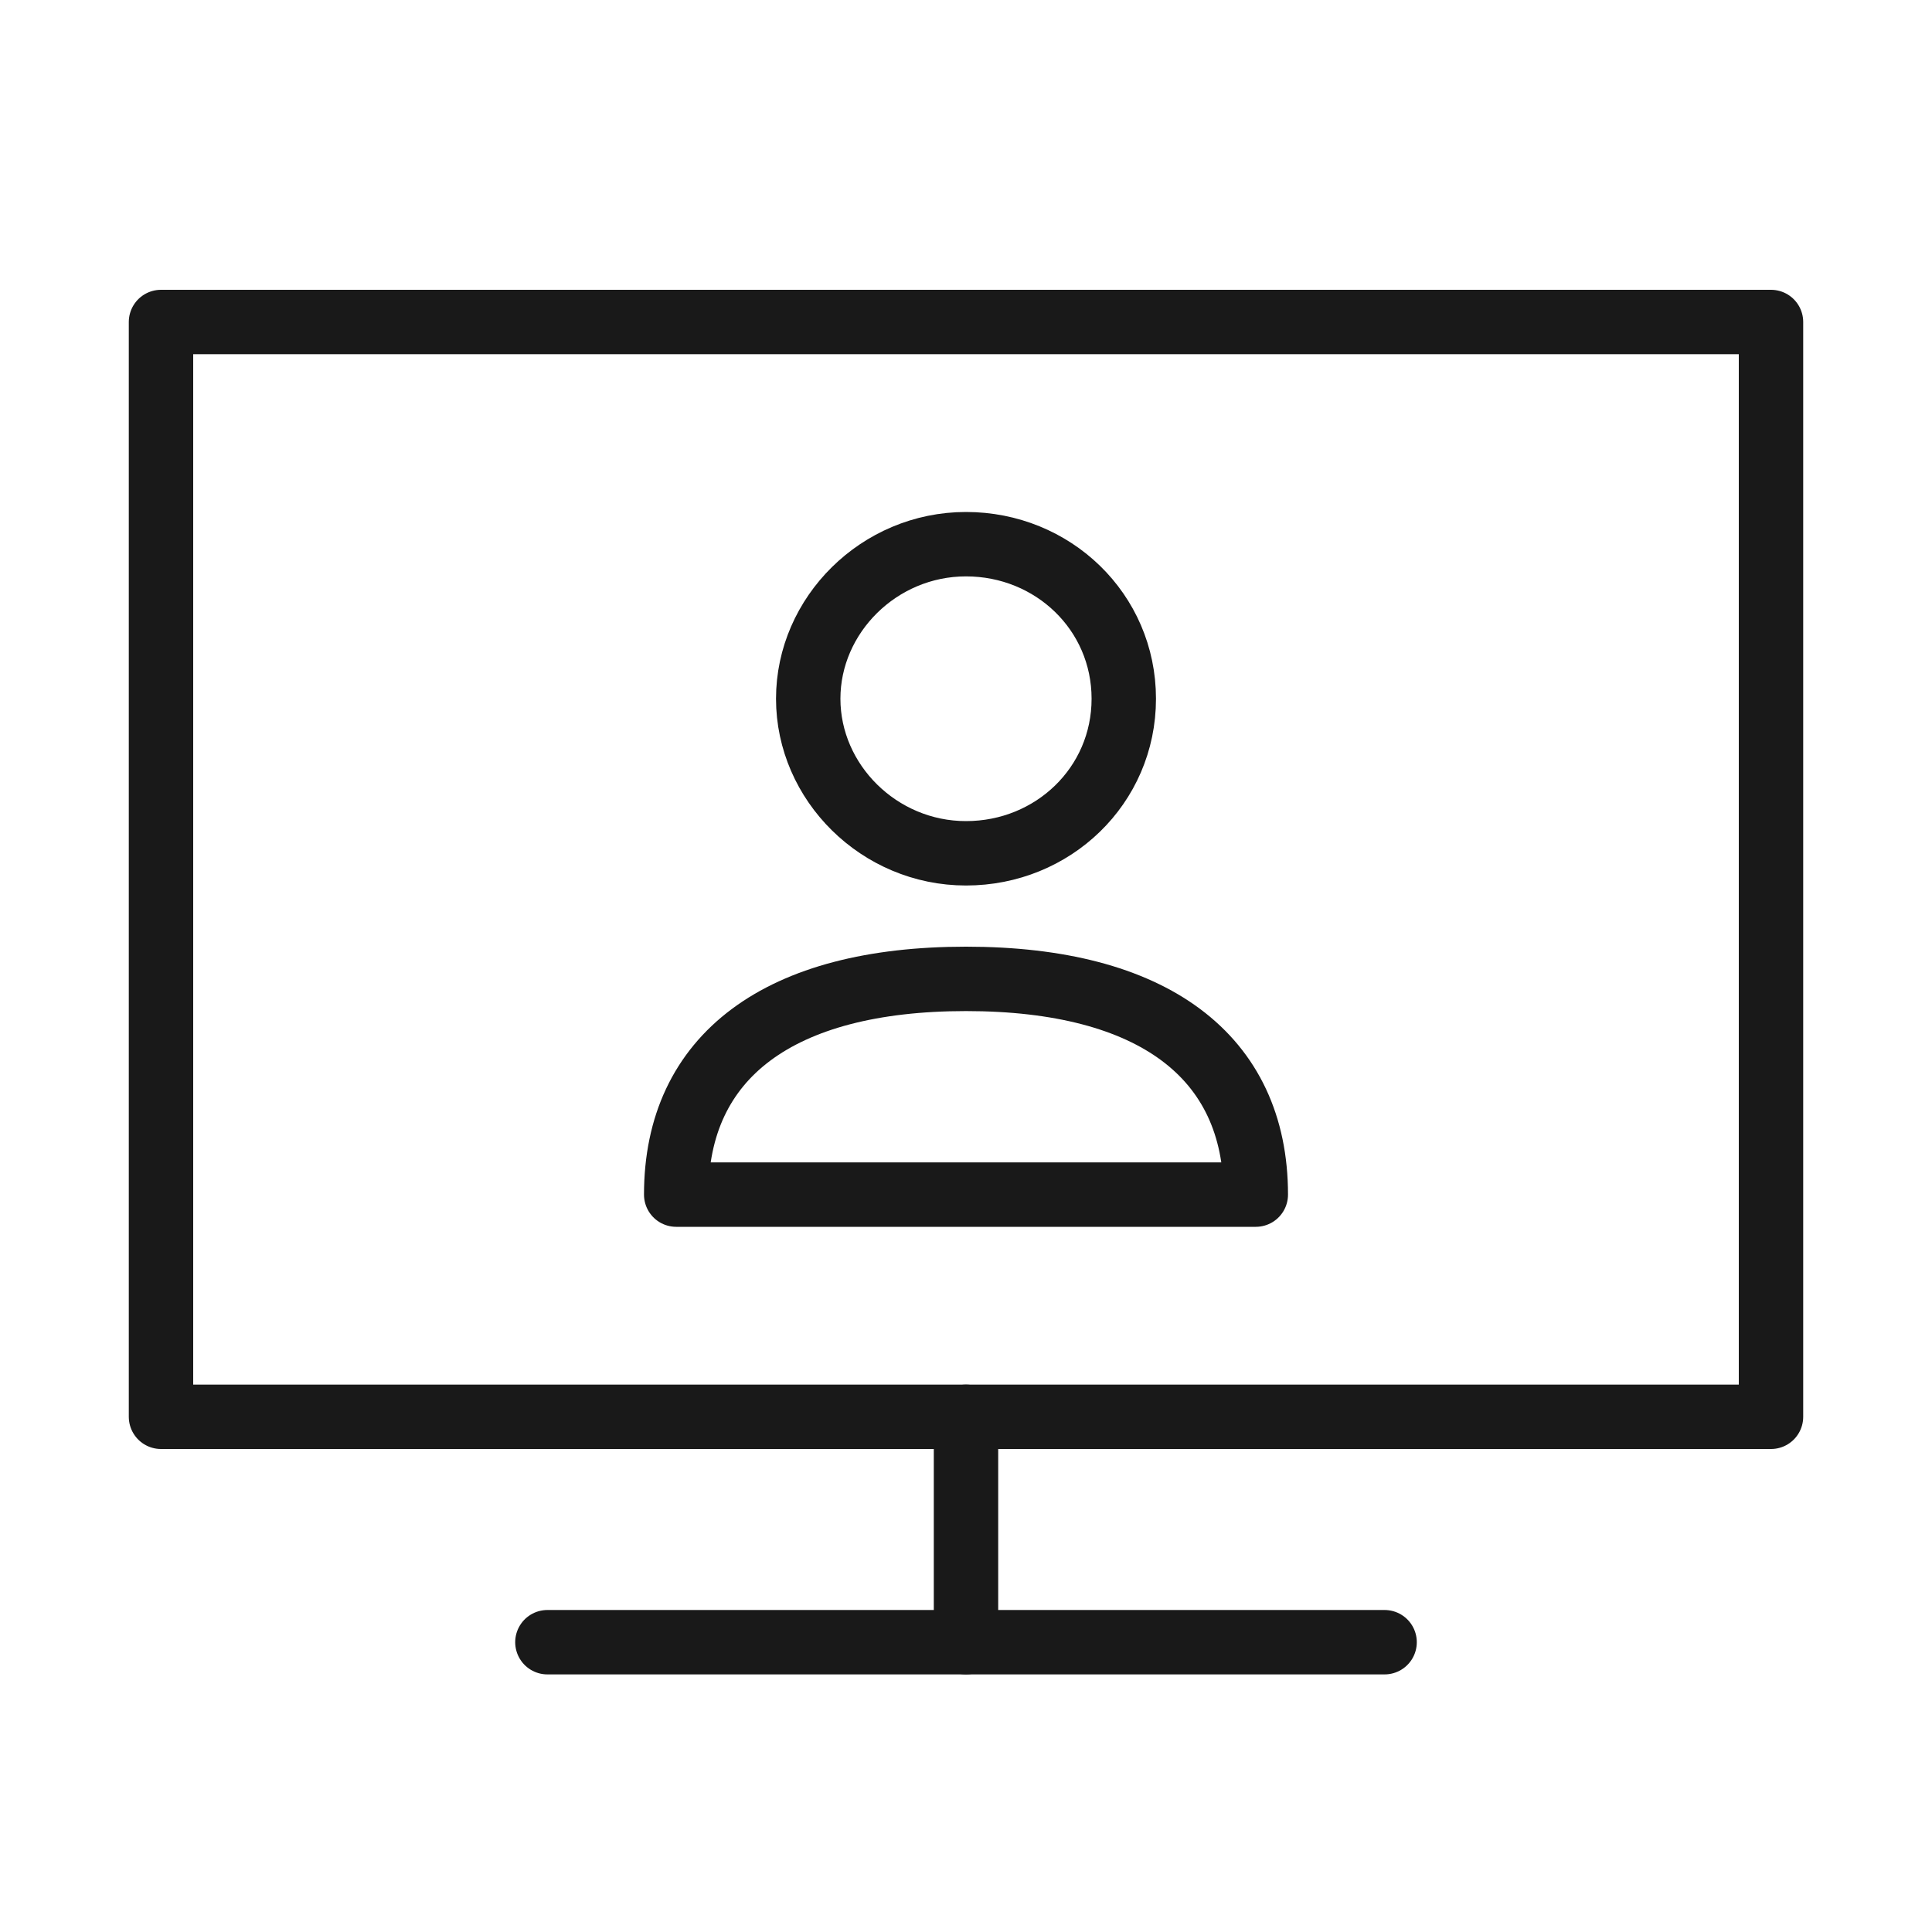
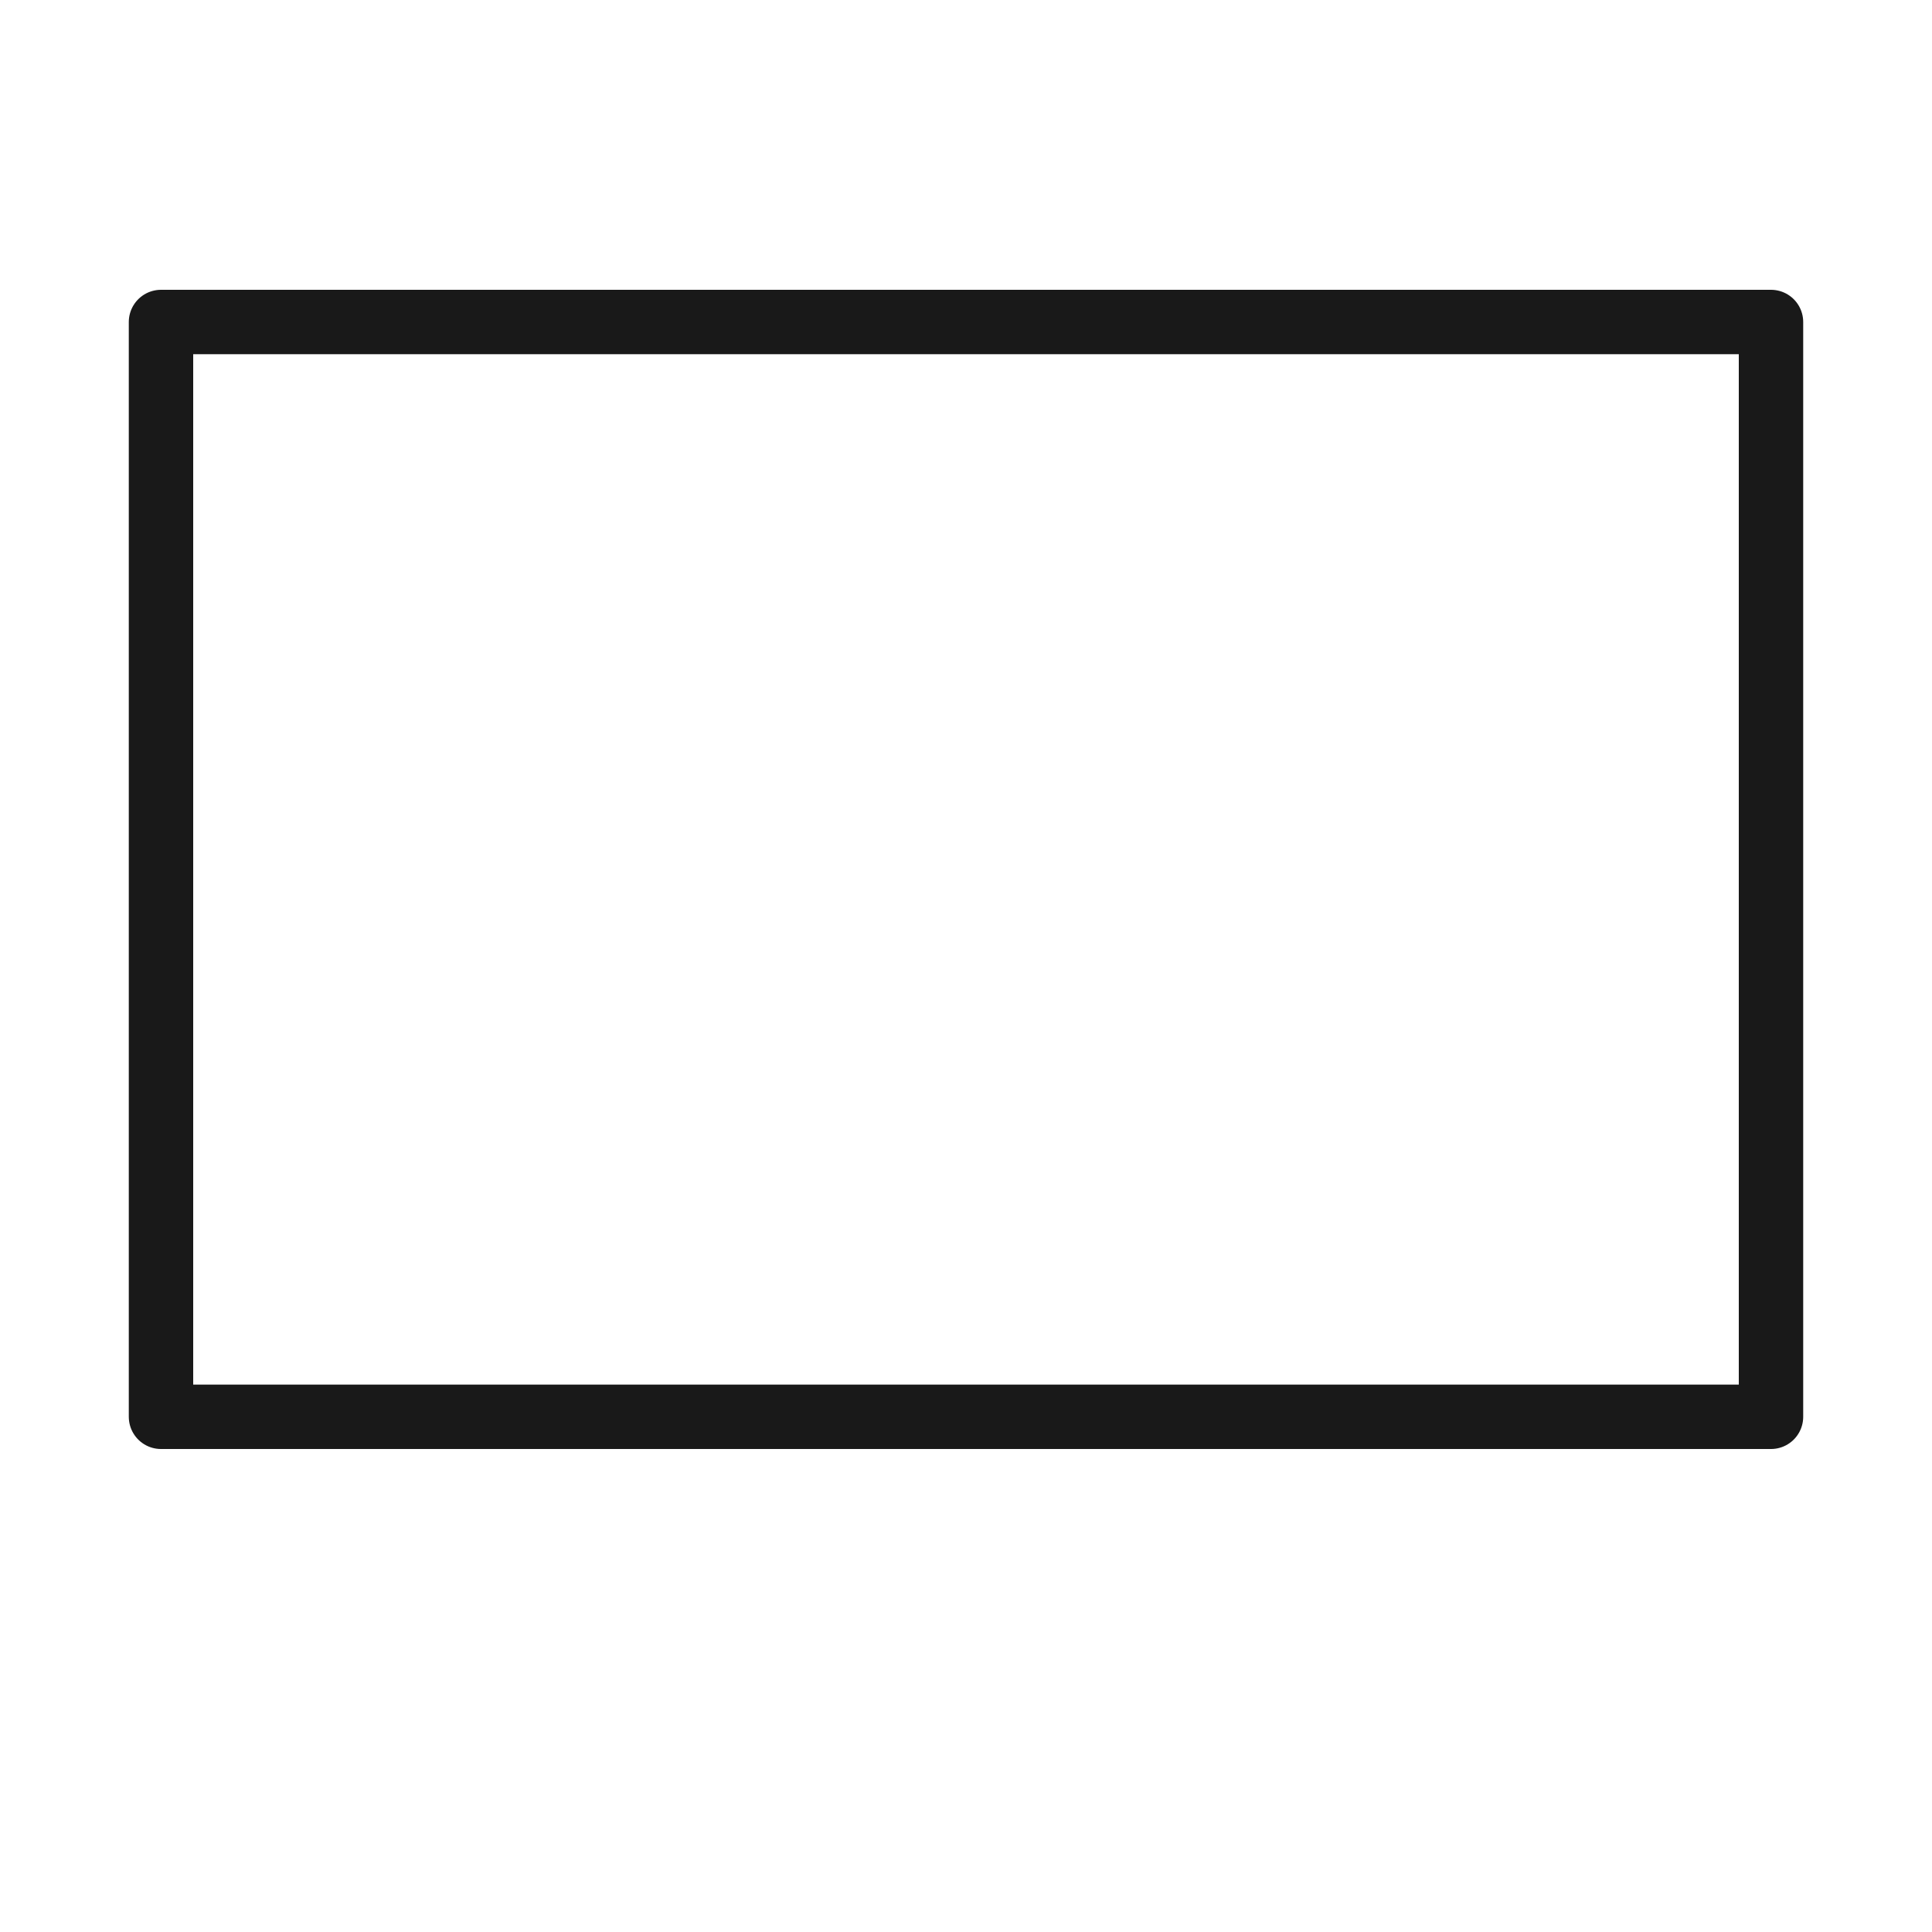
<svg xmlns="http://www.w3.org/2000/svg" version="1.1" id="레이어_1" x="0px" y="0px" width="60px" height="60px" viewBox="0 0 60 60" enable-background="new 0 0 60 60" xml:space="preserve">
-   <path fill="none" stroke="#191919" stroke-width="2" stroke-linecap="round" d="M17,51h26" />
-   <path fill="none" stroke="#191919" stroke-width="2" stroke-linecap="round" d="M30,51v-7" />
  <rect x="5" y="10" fill="none" stroke="#191919" stroke-width="2" stroke-linejoin="round" width="50" height="34" />
-   <path fill="none" stroke="#191919" stroke-width="2" stroke-linejoin="round" d="M39,37.1c0-4.3-3.2-6.7-9-6.7c-5.8,0-9,2.4-9,6.7  H39z" />
-   <path fill="none" stroke="#191919" stroke-width="2" stroke-linejoin="round" d="M34.9,21.7c0-2.7-2.2-4.8-4.9-4.8  c-2.7,0-4.9,2.2-4.9,4.8s2.2,4.8,4.9,4.8C32.7,26.5,34.9,24.4,34.9,21.7z" />
</svg>